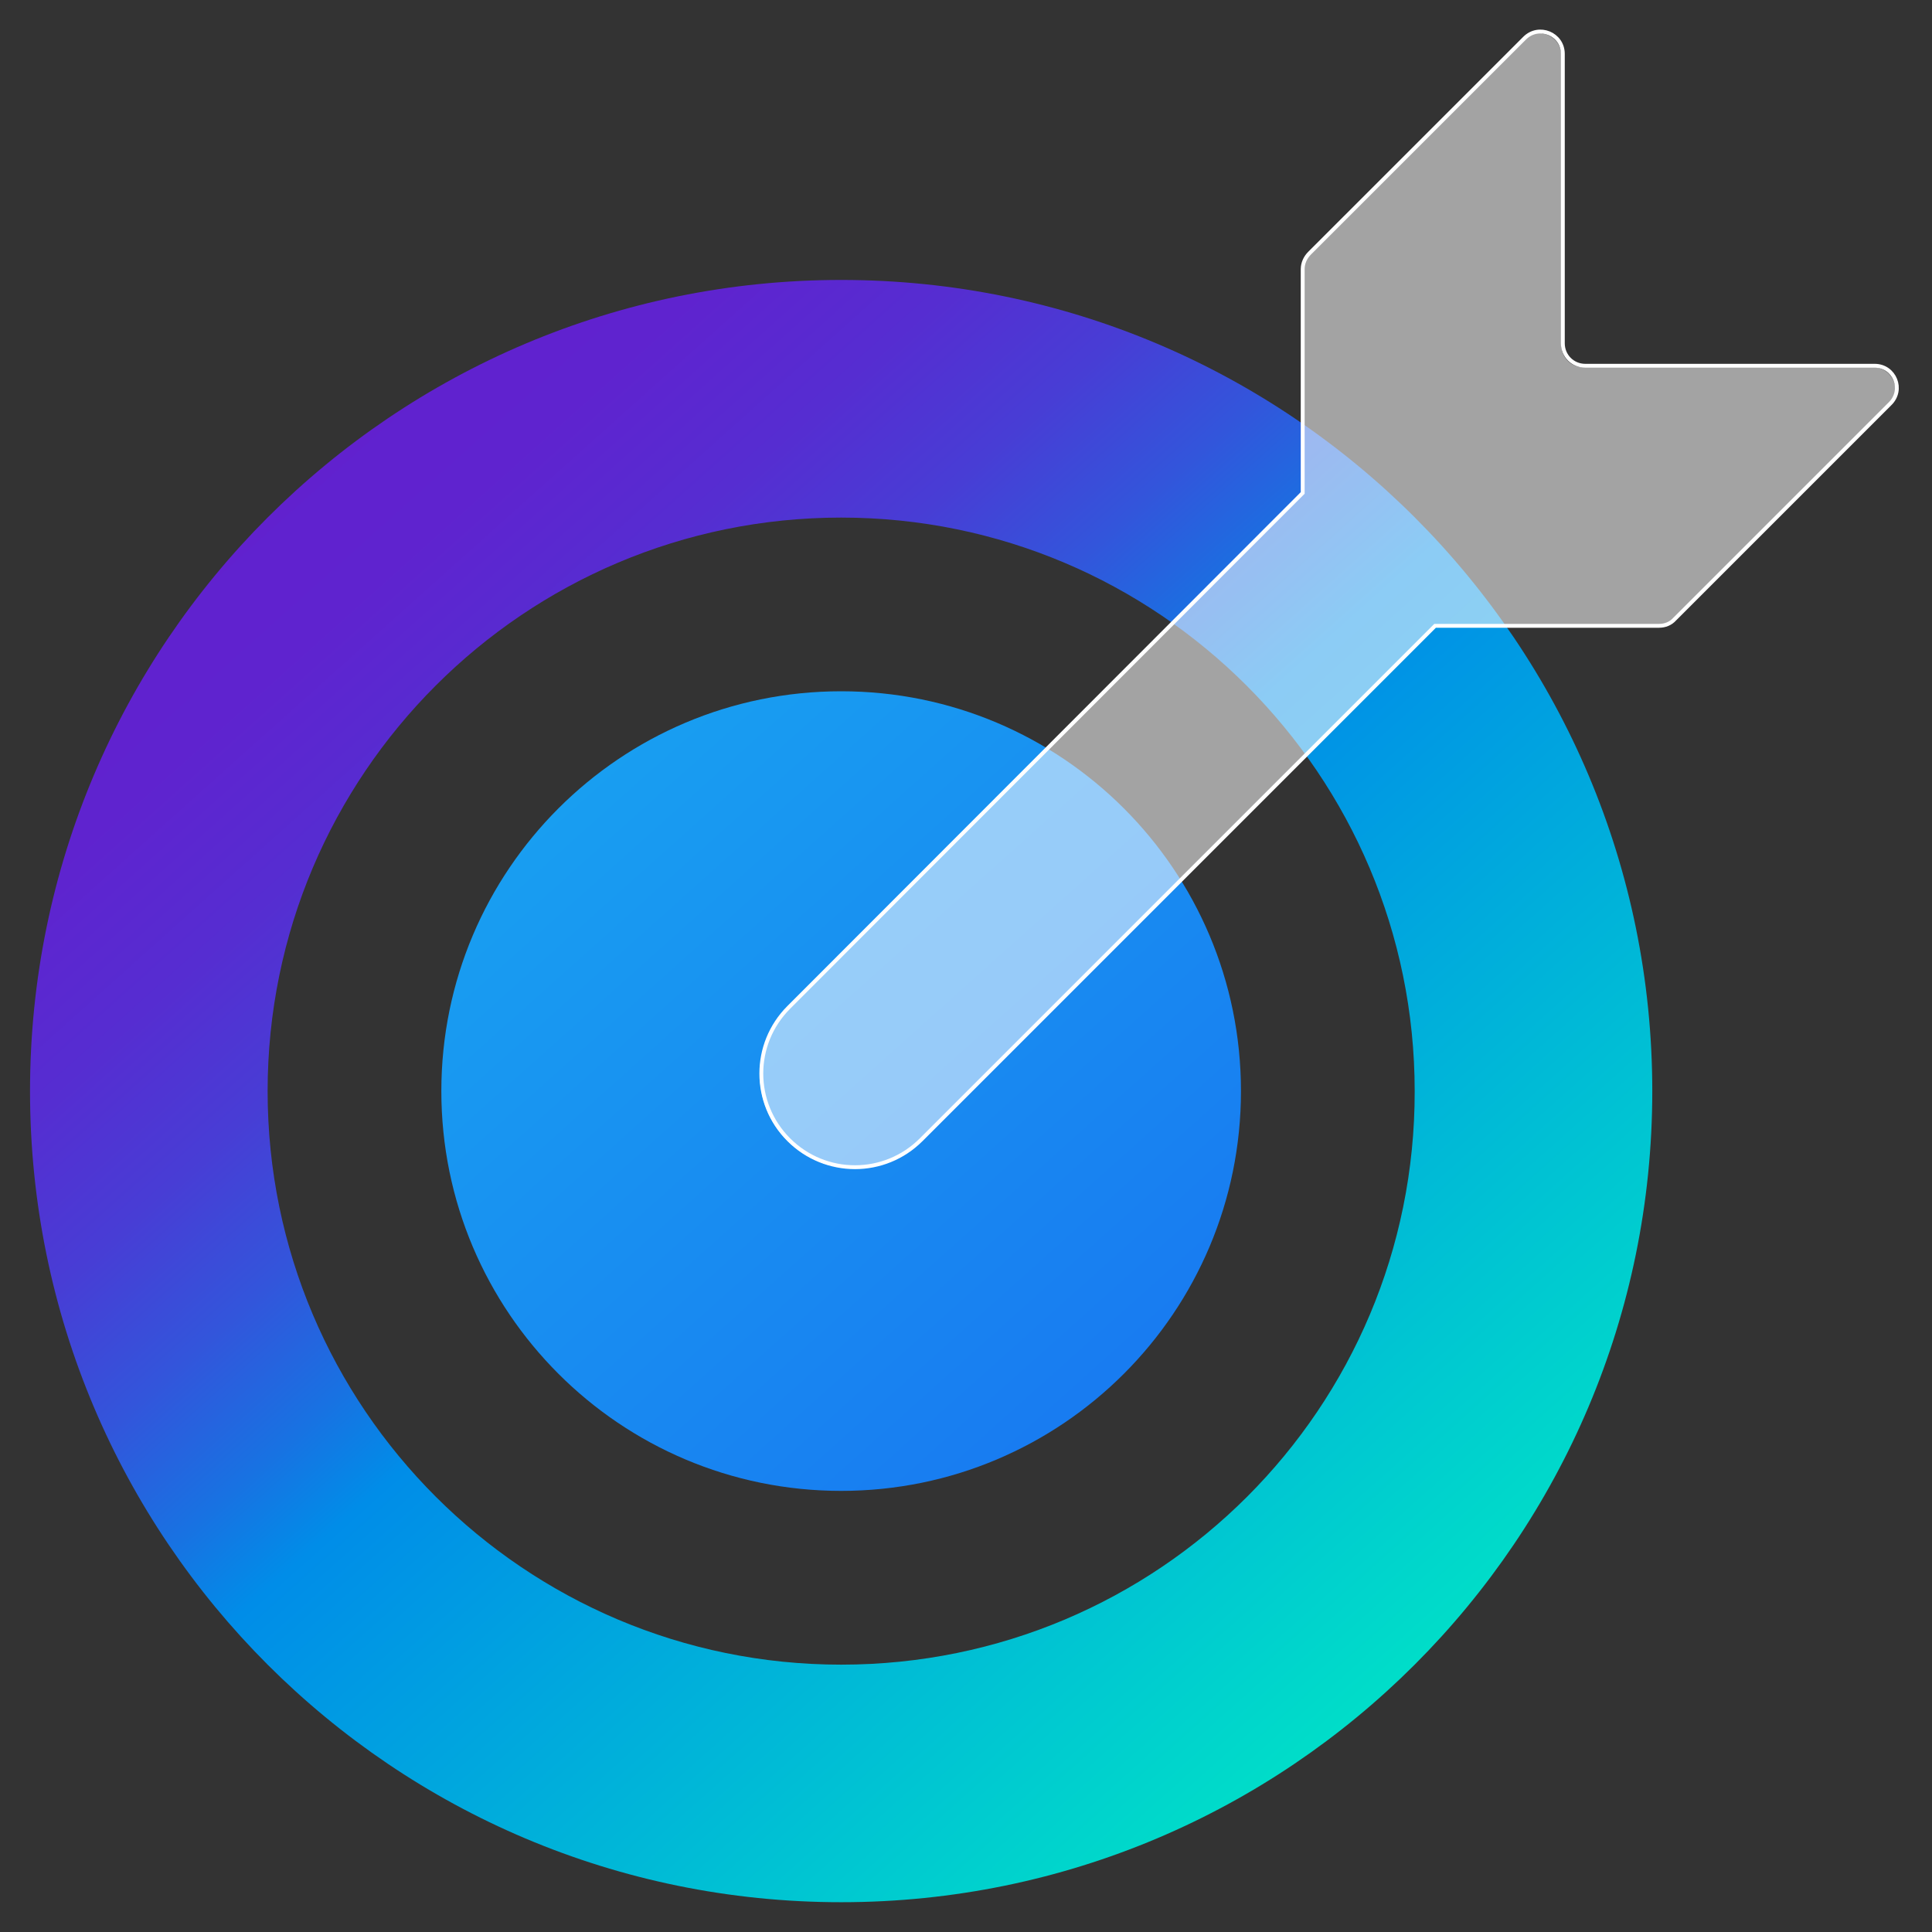
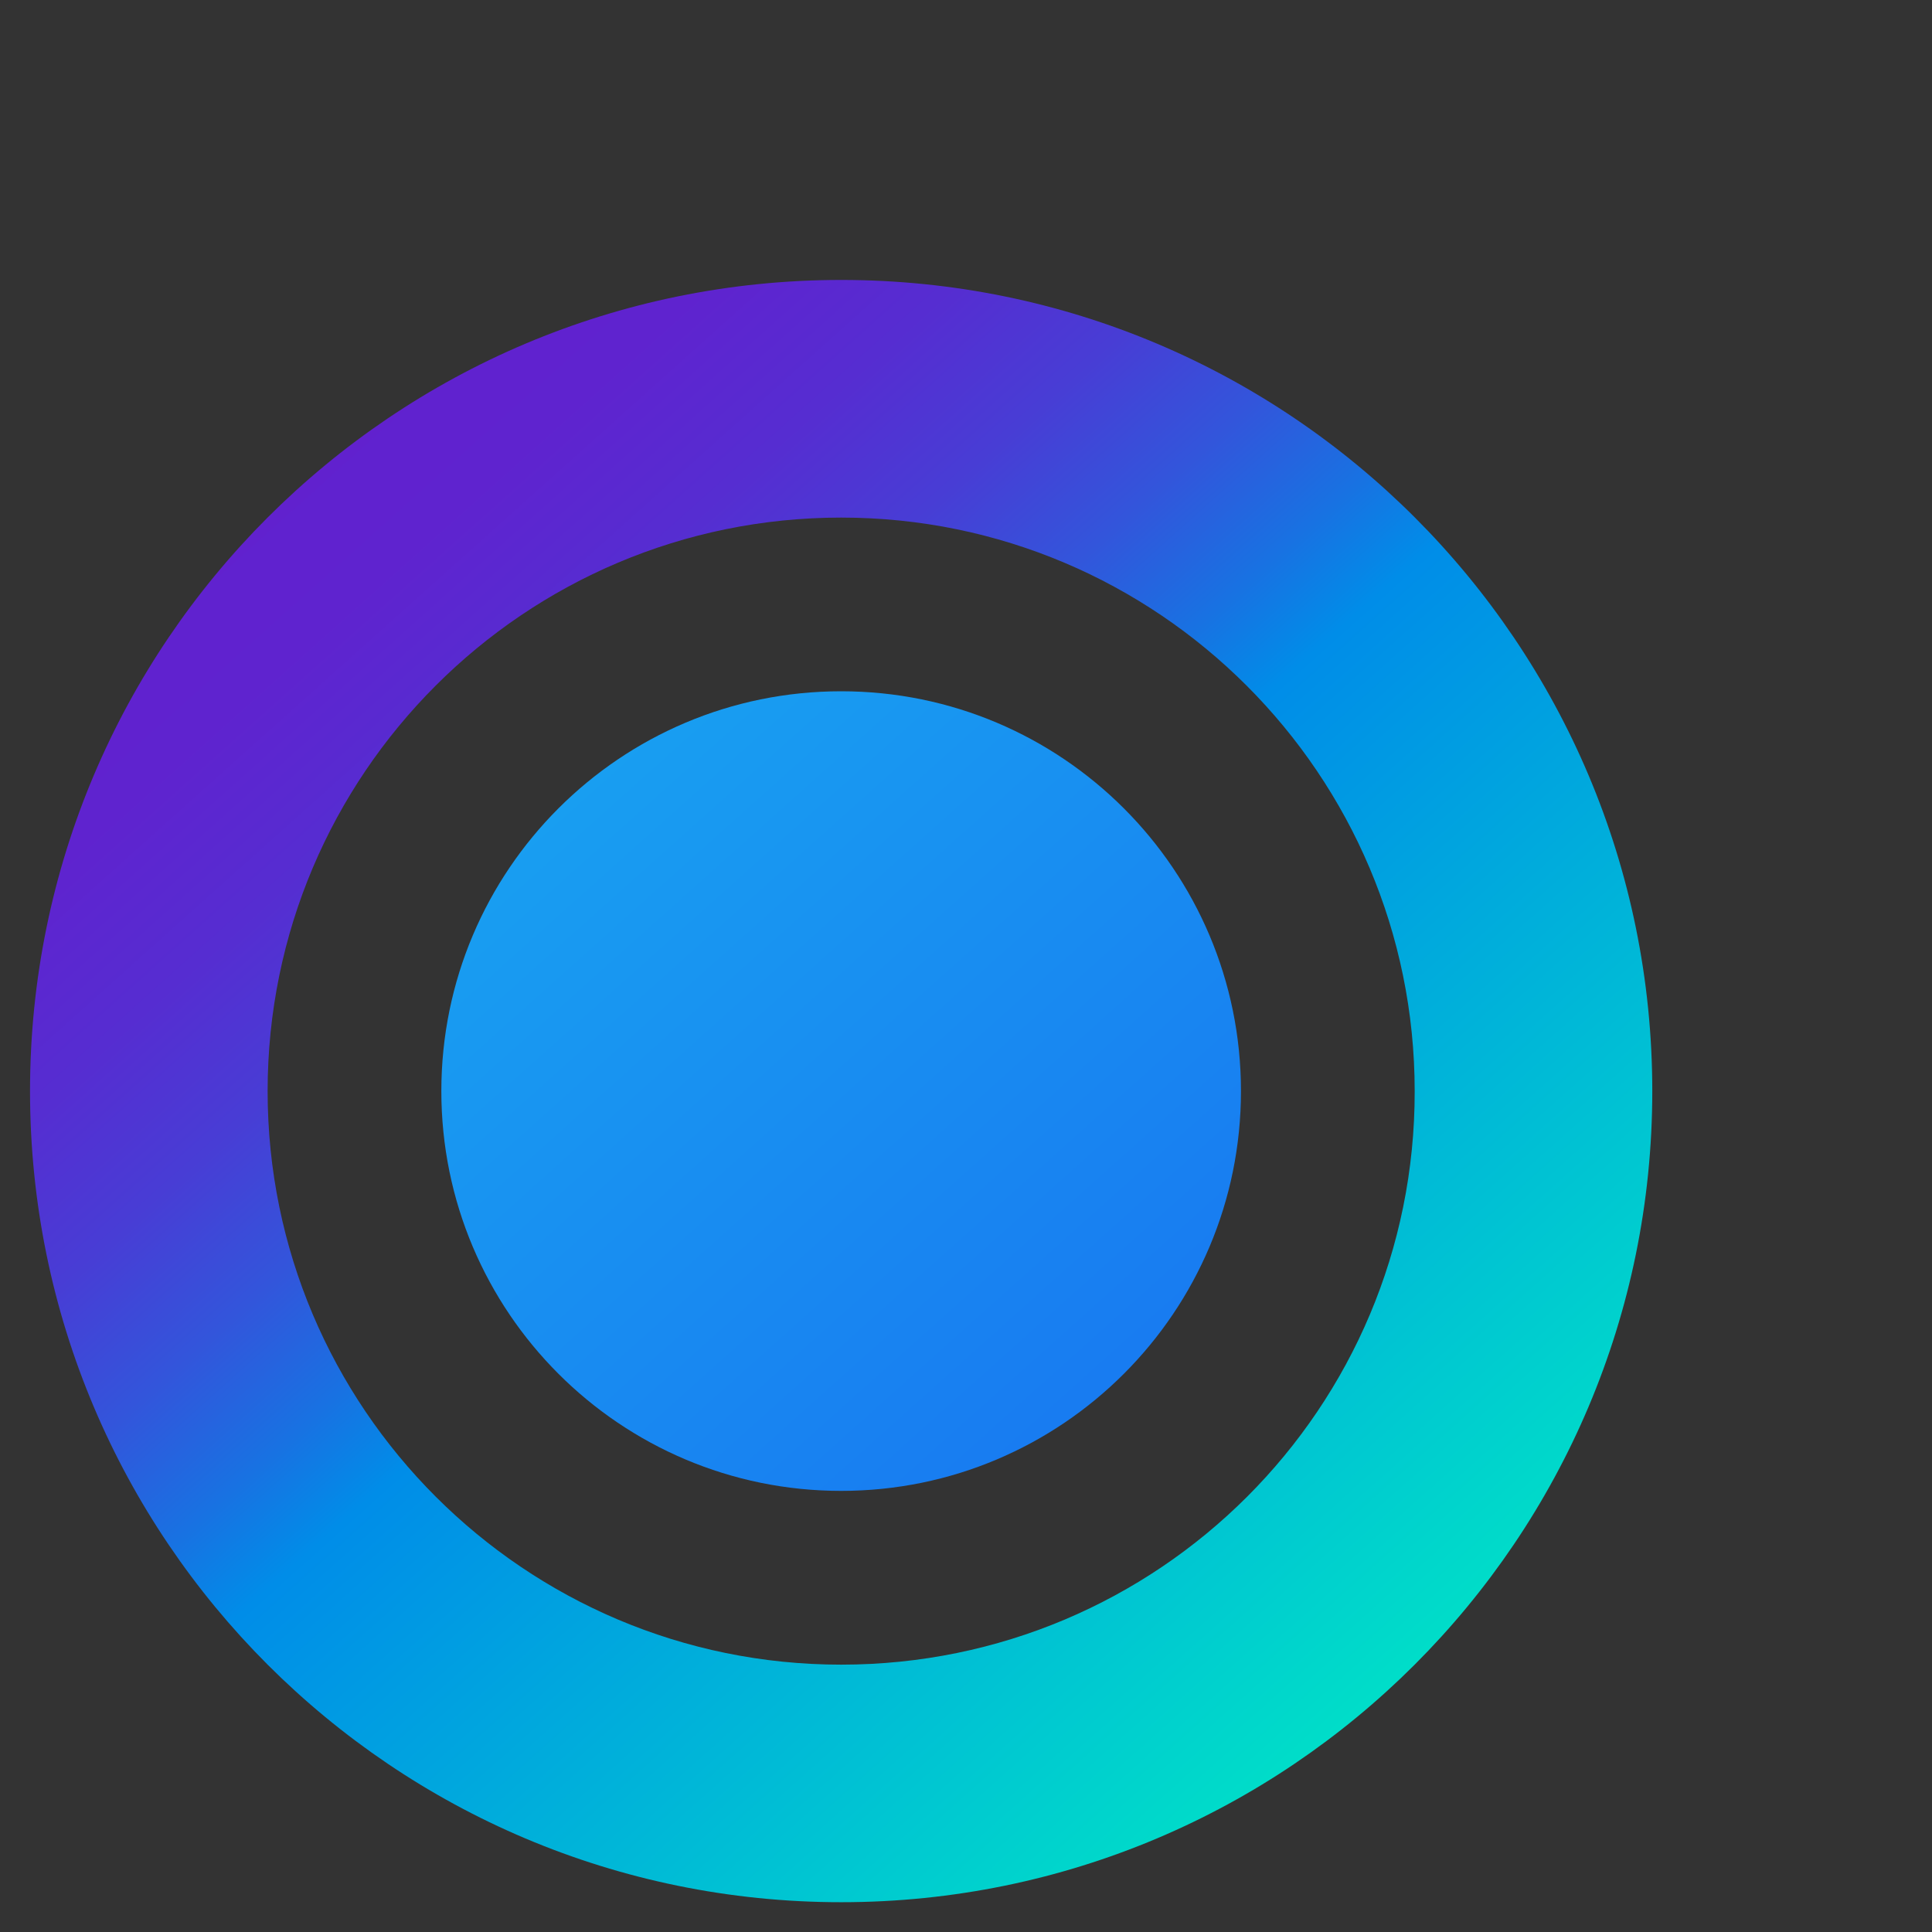
<svg xmlns="http://www.w3.org/2000/svg" xmlns:xlink="http://www.w3.org/1999/xlink" id="Layer_1" x="0px" y="0px" viewBox="0 0 500 500" style="enable-background:new 0 0 500 500;" xml:space="preserve">
  <rect x="0" y="0" width="500" height="500" fill="#333333" stroke="none" />
  <style type="text/css">	.st0{fill:url(#SVGID_1_);}	.st1{fill:url(#SVGID_00000085933834741811455540000011983820236999882653_);}	.st2{fill:none;stroke:#FFFFFF;stroke-miterlimit:10;}	.st3{opacity:0.55;fill:#FFFFFF;enable-background:new    ;}</style>
  <g>
    <g>
      <linearGradient id="SVGID_1_" gradientUnits="userSpaceOnUse" x1="45.601" y1="28.245" x2="403.848" y2="428.149" gradientTransform="matrix(1 0 0 1 0 62)">
        <stop offset="0.044" style="stop-color:#6220CE" />
        <stop offset="0.147" style="stop-color:#5F23CF" />
        <stop offset="0.227" style="stop-color:#562DD1" />
        <stop offset="0.298" style="stop-color:#483DD5" />
        <stop offset="0.365" style="stop-color:#3355DB" />
        <stop offset="0.428" style="stop-color:#1872E2" />
        <stop offset="0.475" style="stop-color:#008DE8" />
        <stop offset="0.953" style="stop-color:#00EEC2" />
      </linearGradient>
-       <path class="st0" d="M217.69,72.45c-115.93,0-209.92,93.99-209.92,209.92s93.99,209.92,209.92,209.92s209.92-93.99,209.92-209.92    S333.76,72.45,217.69,72.45z M217.69,430.81c-81.94,0-148.43-66.5-148.43-148.43s66.5-148.43,148.43-148.43    s148.43,66.5,148.43,148.43C366.26,364.45,299.76,430.81,217.69,430.81z" />
+       <path class="st0" d="M217.69,72.45c-115.93,0-209.92,93.99-209.92,209.92s93.99,209.92,209.92,209.92s209.92-93.99,209.92-209.92    S333.76,72.45,217.69,72.45z M217.69,430.81c-81.94,0-148.43-66.5-148.43-148.43s66.5-148.43,148.43-148.43    s148.43,66.5,148.43,148.43C366.26,364.45,299.76,430.81,217.69,430.81" />
      <linearGradient id="SVGID_00000087404250450945309550000006996848098450411693_" gradientUnits="userSpaceOnUse" x1="48.606" y1="31.626" x2="404.394" y2="428.785" gradientTransform="matrix(1 0 0 1 0 62)">
        <stop offset="0" style="stop-color:#18B7F1" />
        <stop offset="1" style="stop-color:#185EF1" />
      </linearGradient>
      <path style="fill:url(#SVGID_00000087404250450945309550000006996848098450411693_);" d="M217.69,178.9    c-57.15,0-103.47,46.32-103.47,103.47s46.32,103.47,103.47,103.47s103.47-46.32,103.47-103.47S274.84,178.9,217.69,178.9z" />
      <g>
        <g>
          <defs>
            <path id="SVGID_00000026138376270498465640000003993201889343674519_" d="M485.17,94.66h-74.89c-3.25,0-5.82-2.57-5.82-5.82       V13.94c0-5.15-6.23-7.72-9.89-4.06L338.9,65.54c-1.08,1.08-1.76,2.57-1.76,4.06v57.97l-133,133.13       c-9.48,9.48-9.48,24.78,0,34.26l0,0c9.48,9.48,24.78,9.48,34.26,0l133-133h57.97c1.49,0,2.98-0.54,4.06-1.76l55.66-55.66       C492.89,100.89,490.32,94.66,485.17,94.66z" />
          </defs>
          <clipPath id="SVGID_00000070801099581173226300000003149435060713319063_">
            <use xlink:href="#SVGID_00000026138376270498465640000003993201889343674519_" style="overflow:visible;" />
          </clipPath>
        </g>
      </g>
      <g>
-         <path class="st2" d="M485.17,94.66h-74.89c-3.25,0-5.82-2.57-5.82-5.82V13.94c0-5.15-6.23-7.72-9.89-4.06L338.9,65.54     c-1.08,1.08-1.76,2.57-1.76,4.06v57.97l-133,133.13c-9.48,9.48-9.48,24.78,0,34.26l0,0c9.48,9.48,24.78,9.48,34.26,0l133-133     h57.97c1.49,0,2.98-0.54,4.06-1.76l55.66-55.66C492.89,100.89,490.32,94.66,485.17,94.66z" />
        <g>
-           <path class="st3" d="M484.77,95.07h-74.89c-3.25,0-5.82-2.57-5.82-5.82V14.35c0-5.15-6.23-7.72-9.89-4.06L338.5,65.95      c-1.08,1.08-1.76,2.57-1.76,4.06v57.97l-133,133c-9.48,9.48-9.48,24.78,0,34.26l0,0c9.48,9.48,24.78,9.48,34.26,0l133-133h57.97      c1.49,0,2.98-0.54,4.06-1.76l55.66-55.66C492.49,101.3,489.91,95.07,484.77,95.07z" />
-         </g>
+           </g>
      </g>
    </g>
  </g>
</svg>